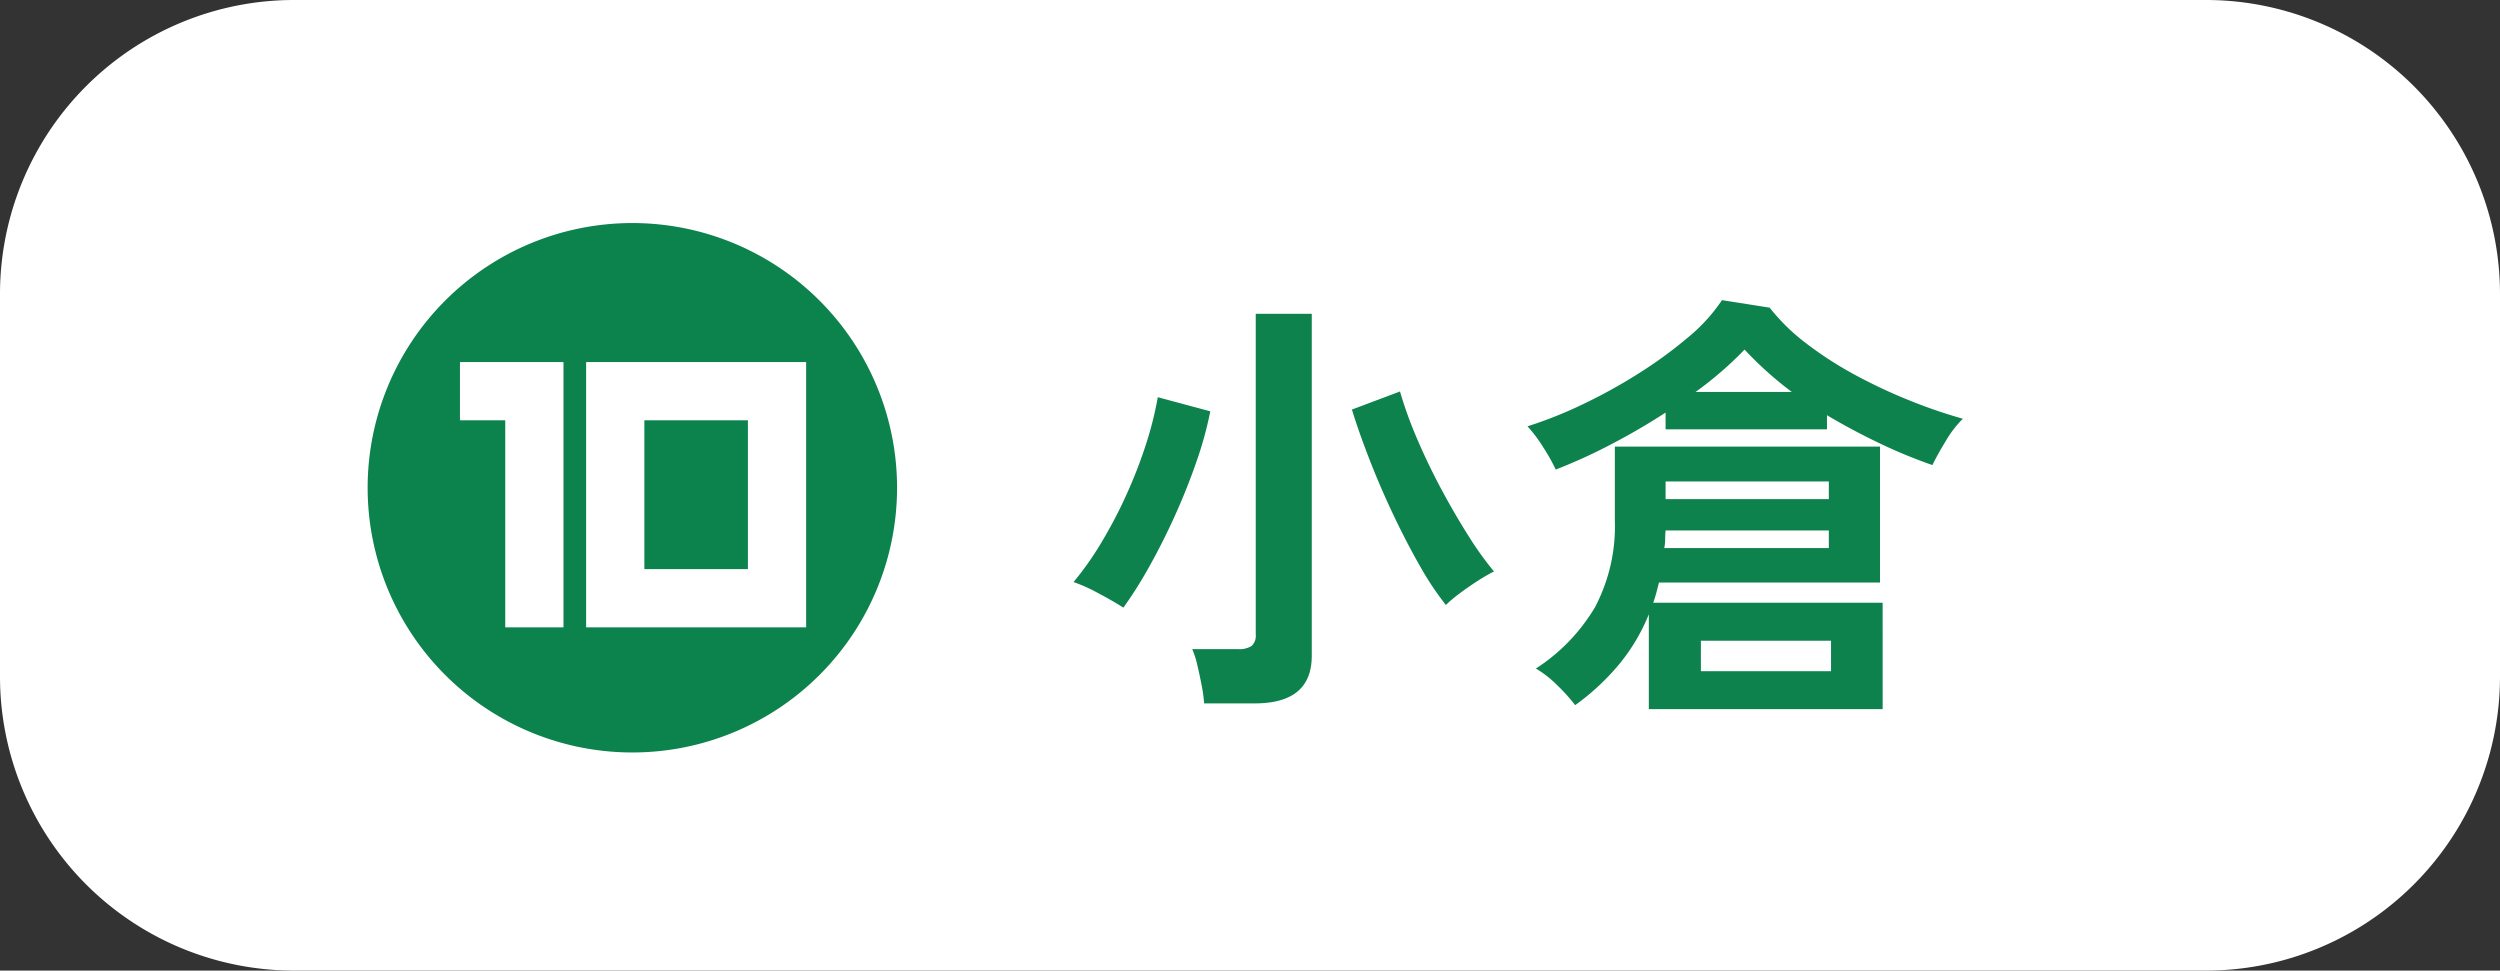
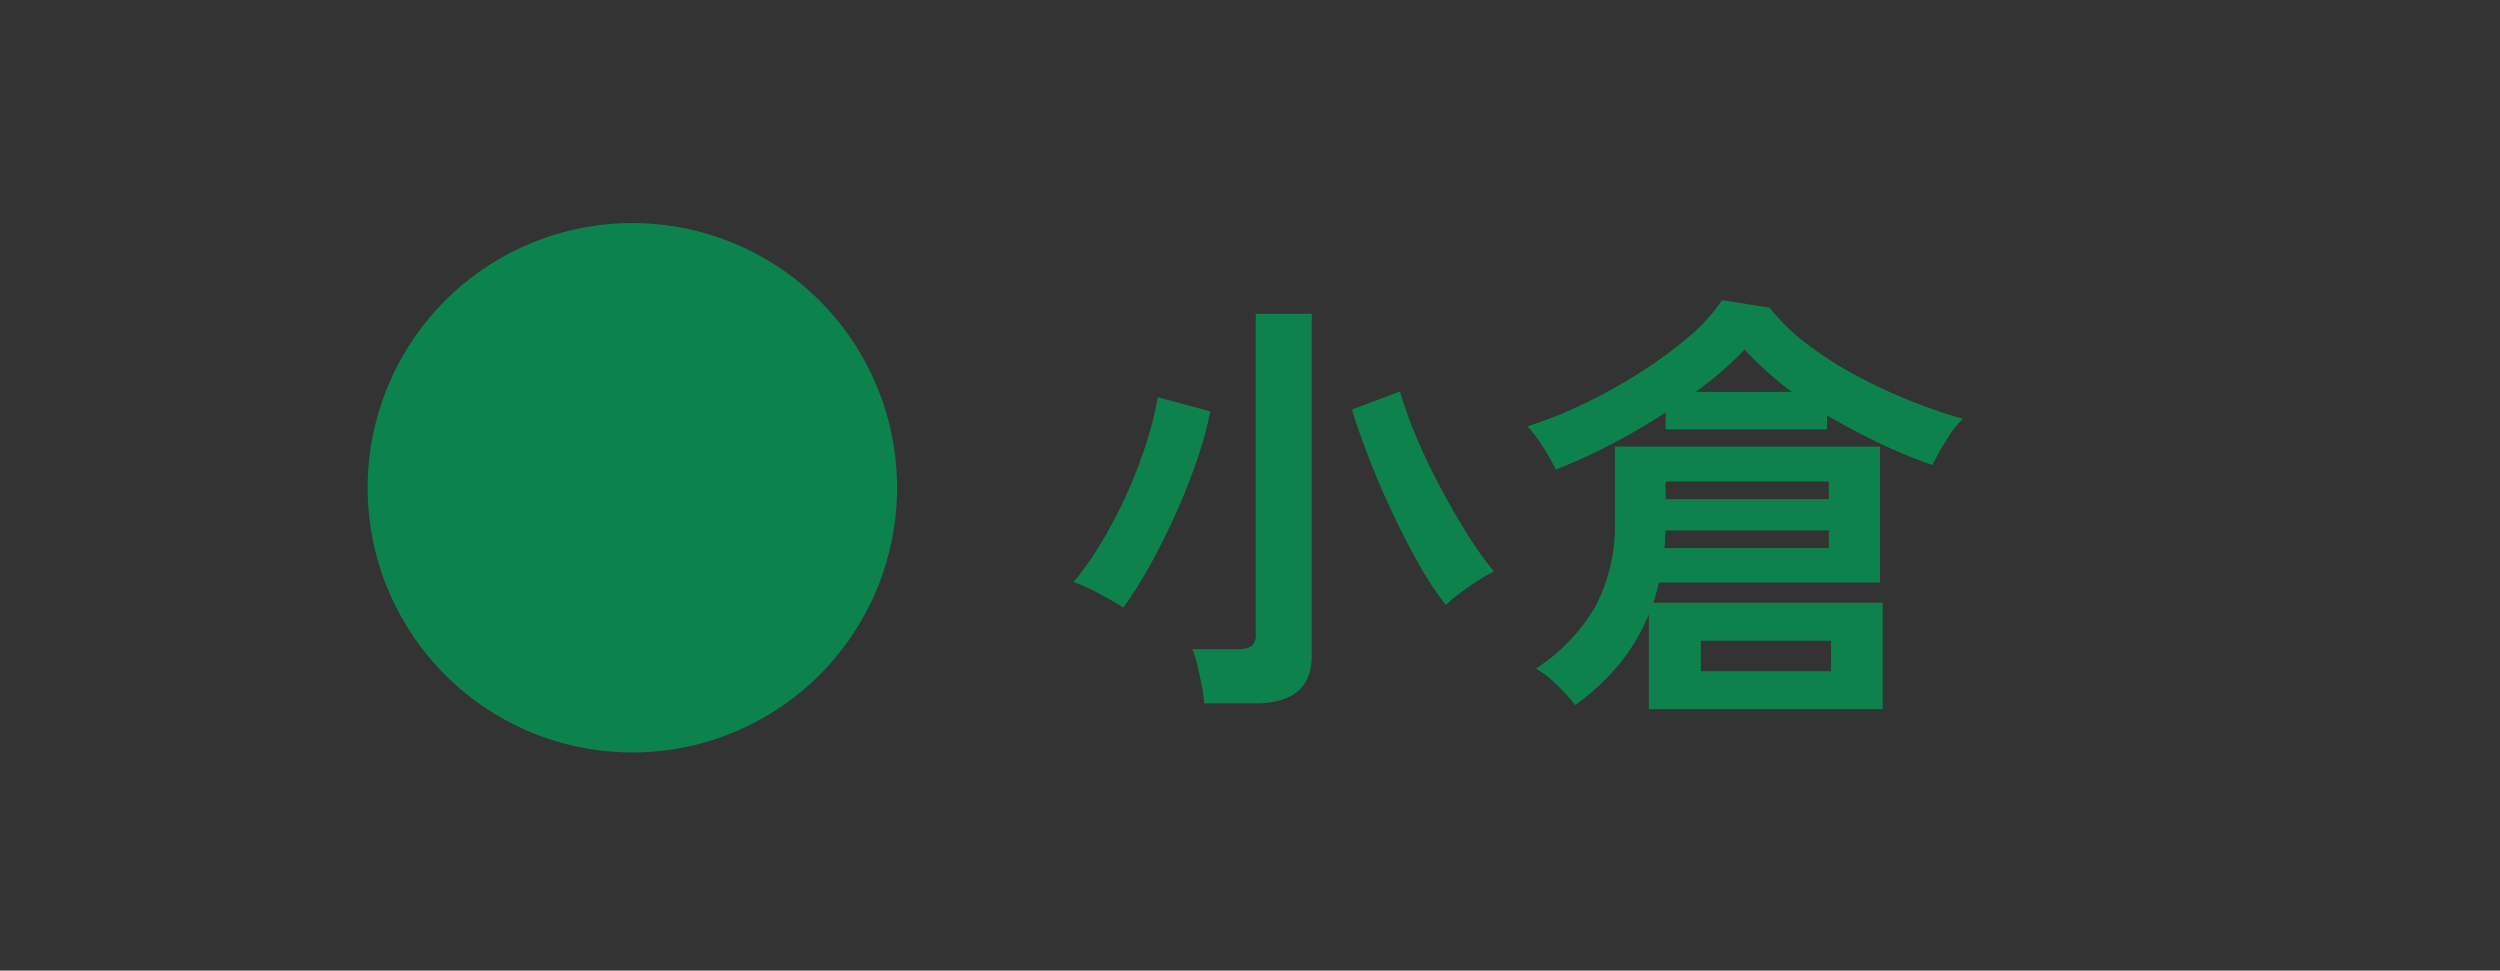
<svg xmlns="http://www.w3.org/2000/svg" width="170" height="66" viewBox="0 0 170 66">
  <rect x="0" y="0" width="170" height="66" fill="#333333" stroke="none" />
  <g transform="translate(-896 -6359)">
-     <path d="M20,0H150a20,20,0,0,1,20,20V46a20,20,0,0,1-20,20H20A20,20,0,0,1,0,46V20A20,20,0,0,1,20,0Z" transform="translate(896 6359)" fill="#fff" />
    <path d="M9.69,1.83A9.6,9.6,0,0,0,9.525.615q-.135-.705-.3-1.4A6.008,6.008,0,0,0,8.88-1.86H12a1.563,1.563,0,0,0,.915-.21.954.954,0,0,0,.285-.81V-24.66h3.81V-1.41q0,3.24-3.87,3.24ZM26.13-4.86a20.584,20.584,0,0,1-1.8-2.715q-.93-1.635-1.815-3.51T20.91-14.82q-.72-1.86-1.17-3.33l3.27-1.23a27.5,27.5,0,0,0,1.155,3.2q.735,1.725,1.65,3.435T27.66-9.57A22.282,22.282,0,0,0,29.4-7.14a12.208,12.208,0,0,0-1.185.69q-.645.42-1.2.84A8.685,8.685,0,0,0,26.13-4.86ZM4.2-4.68q-.75-.48-1.74-1A10.5,10.5,0,0,0,.81-6.42,20.865,20.865,0,0,0,2.685-9.075,31.59,31.59,0,0,0,4.38-12.3a32.176,32.176,0,0,0,1.335-3.42,23.736,23.736,0,0,0,.825-3.27l3.57.96a25,25,0,0,1-.93,3.39q-.63,1.83-1.455,3.66T5.985-7.515A28.9,28.9,0,0,1,4.2-4.68Zm35.73,6.9V-4.23A12.87,12.87,0,0,1,37.92-.84a16.056,16.056,0,0,1-3,2.79A11.61,11.61,0,0,0,33.72.615,7.286,7.286,0,0,0,32.25-.54a12.608,12.608,0,0,0,4.02-4.17,11.8,11.8,0,0,0,1.35-5.91v-5.01H55.65v9.24H40.62q-.09.36-.18.7t-.21.675h15.6V2.22ZM33.6-14.07a12.665,12.665,0,0,0-.84-1.5,9.586,9.586,0,0,0-1.08-1.44,28.4,28.4,0,0,0,3.7-1.47,36.052,36.052,0,0,0,3.84-2.115,29.713,29.713,0,0,0,3.375-2.46,11.771,11.771,0,0,0,2.31-2.535l3.24.51a13.705,13.705,0,0,0,2.58,2.5,25.11,25.11,0,0,0,3.39,2.16,35.925,35.925,0,0,0,3.69,1.71,35.074,35.074,0,0,0,3.48,1.185,7.3,7.3,0,0,0-1.155,1.5q-.585.96-.915,1.65a34.608,34.608,0,0,1-3.57-1.47q-1.83-.87-3.6-1.92v.96H41.07v-1.14q-1.8,1.17-3.735,2.175A36.4,36.4,0,0,1,33.6-14.07ZM43.47-.36h8.85V-2.43H43.47ZM40.98-8.73H52.17v-1.2H41.07q-.03.3-.03.6A3.052,3.052,0,0,1,40.98-8.73Zm.09-3.33h11.1v-1.2H41.07Zm2.04-7.29h6.54a24.149,24.149,0,0,1-3.21-2.88A24.158,24.158,0,0,1,43.11-19.35Z" transform="translate(968.19 6405)" fill="#0d824c" />
    <g transform="translate(-4.532)">
      <path d="M18,0A18,18,0,1,1,0,18,18,18,0,0,1,18,0Z" transform="translate(925.532 6374.168)" fill="#0c824c" />
-       <path d="M9.02-17.38H1.98v3.96H5.06V.66H9.02ZM10.56.66H25.52V-17.38H10.56ZM14.52-3.3V-13.42h7.04V-3.3Z" transform="translate(929.829 6401)" fill="#fff" />
    </g>
  </g>
</svg>